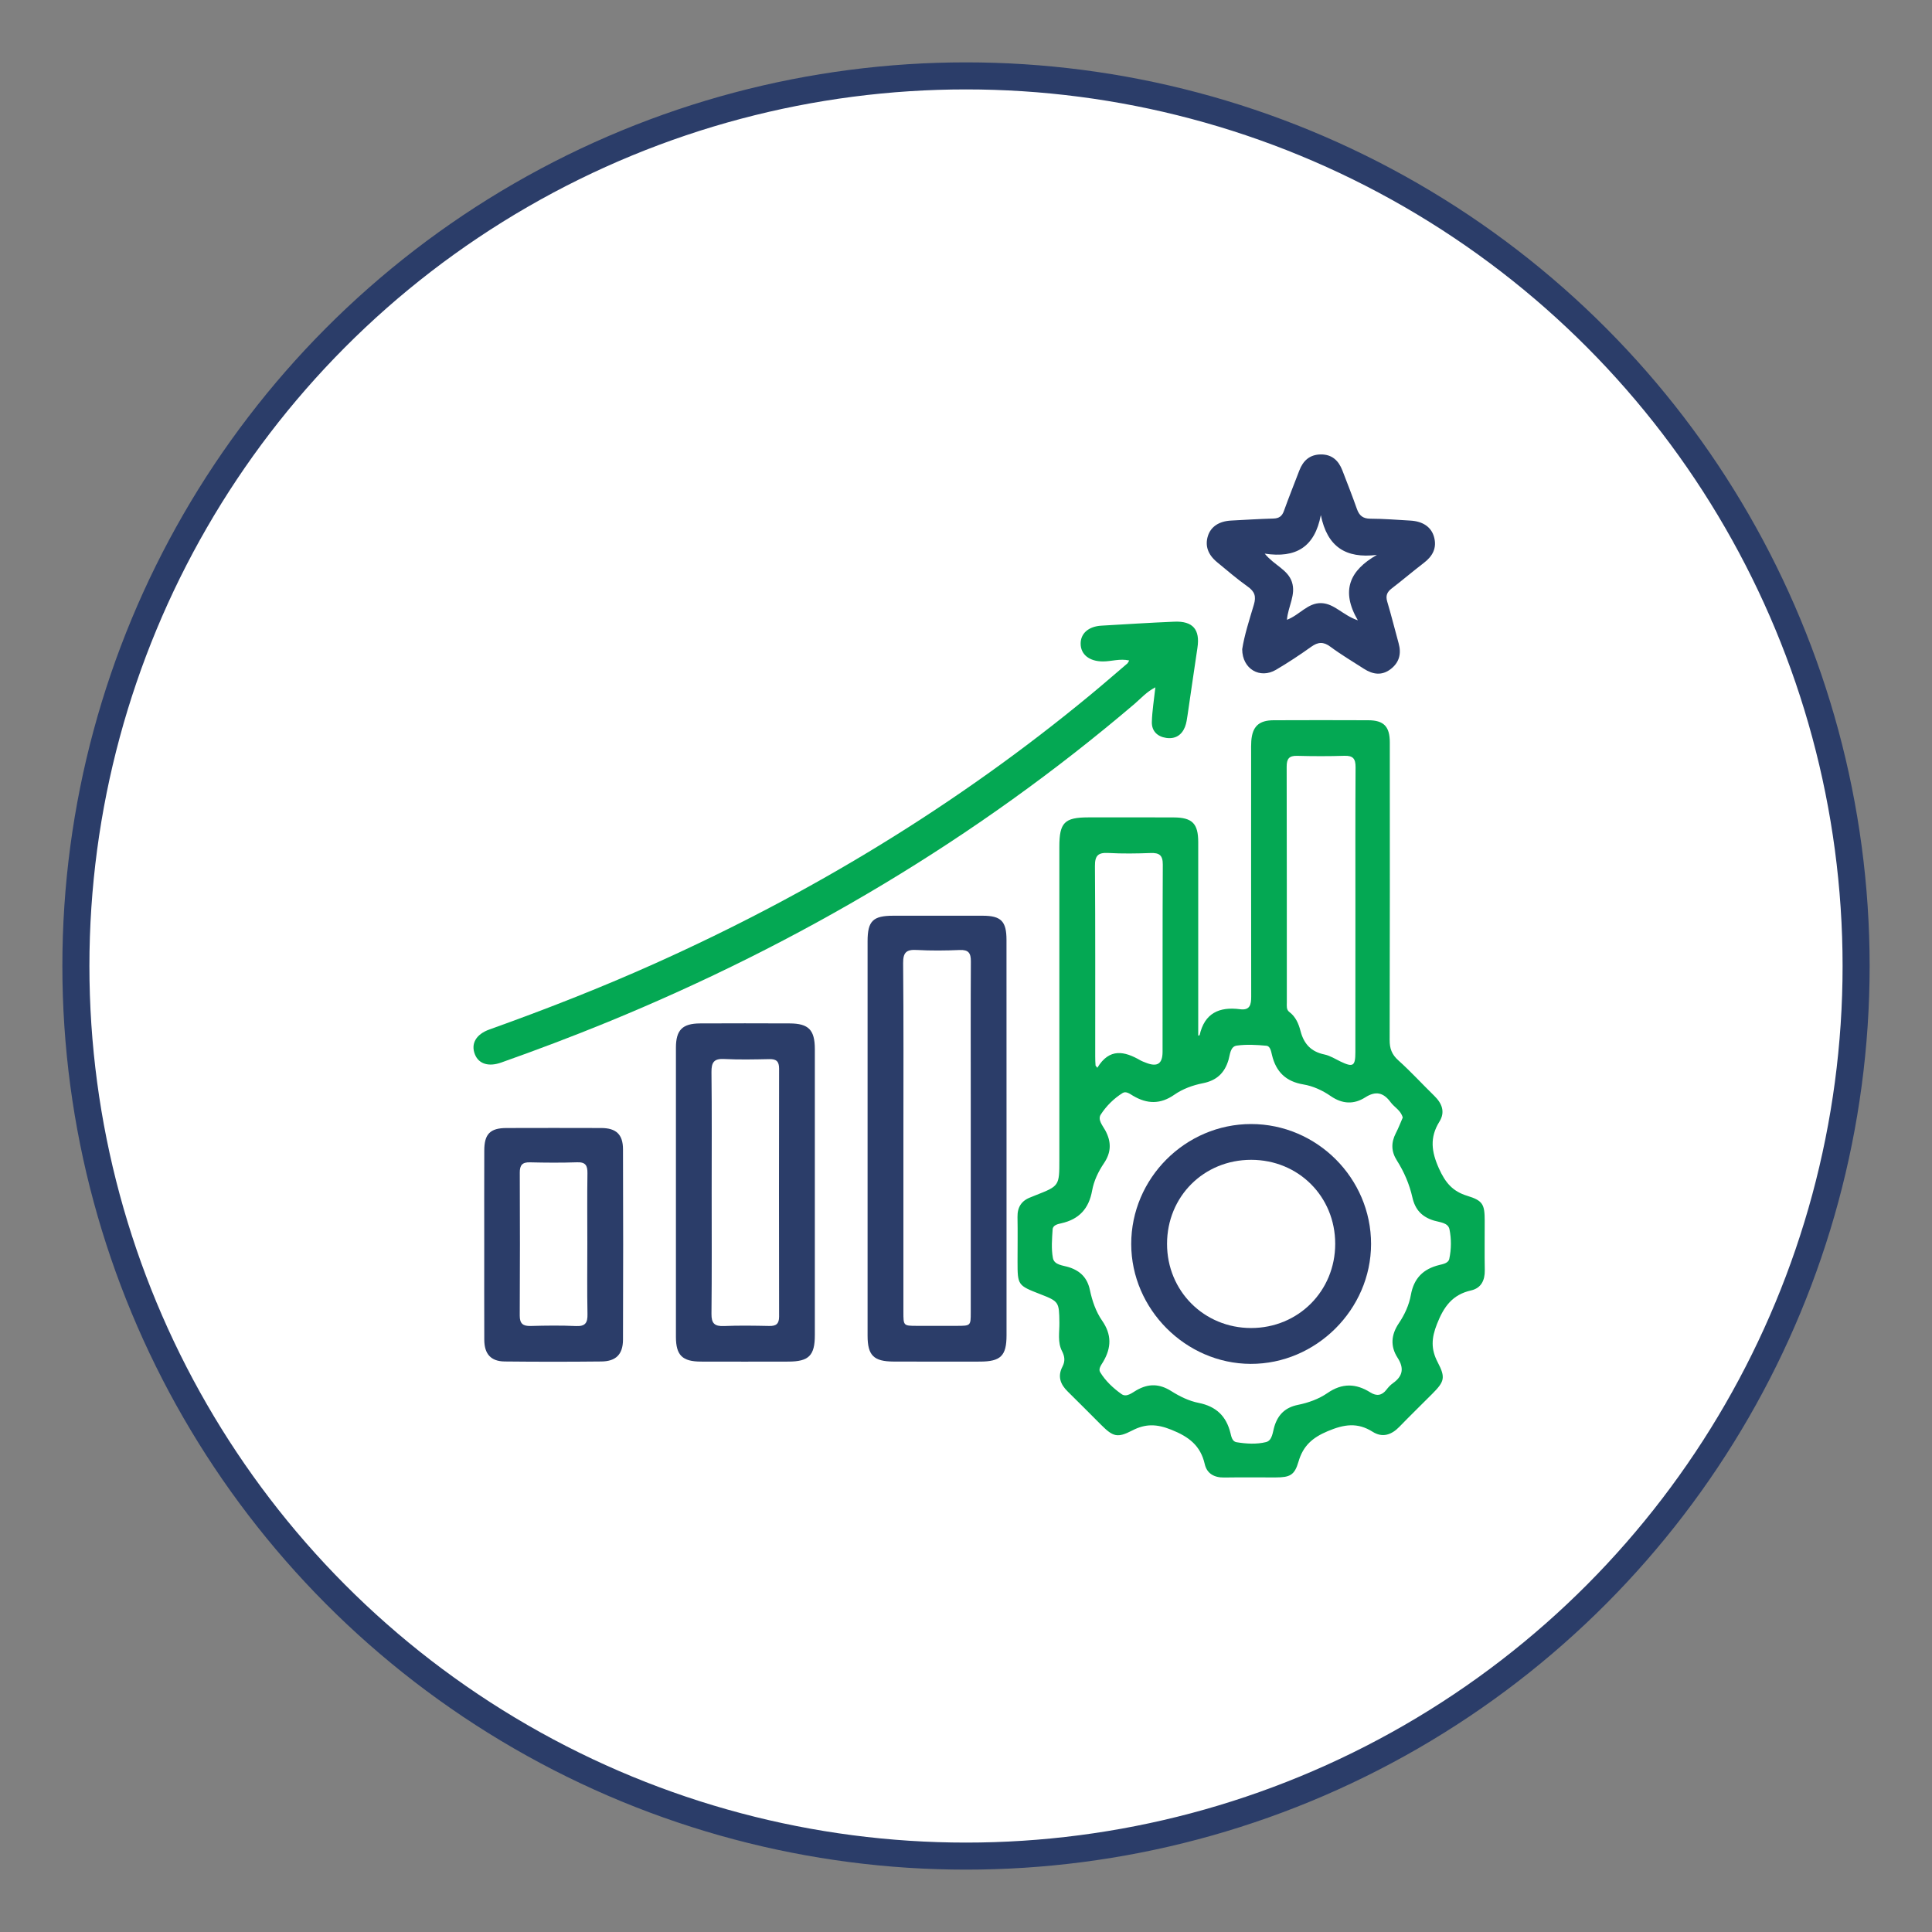
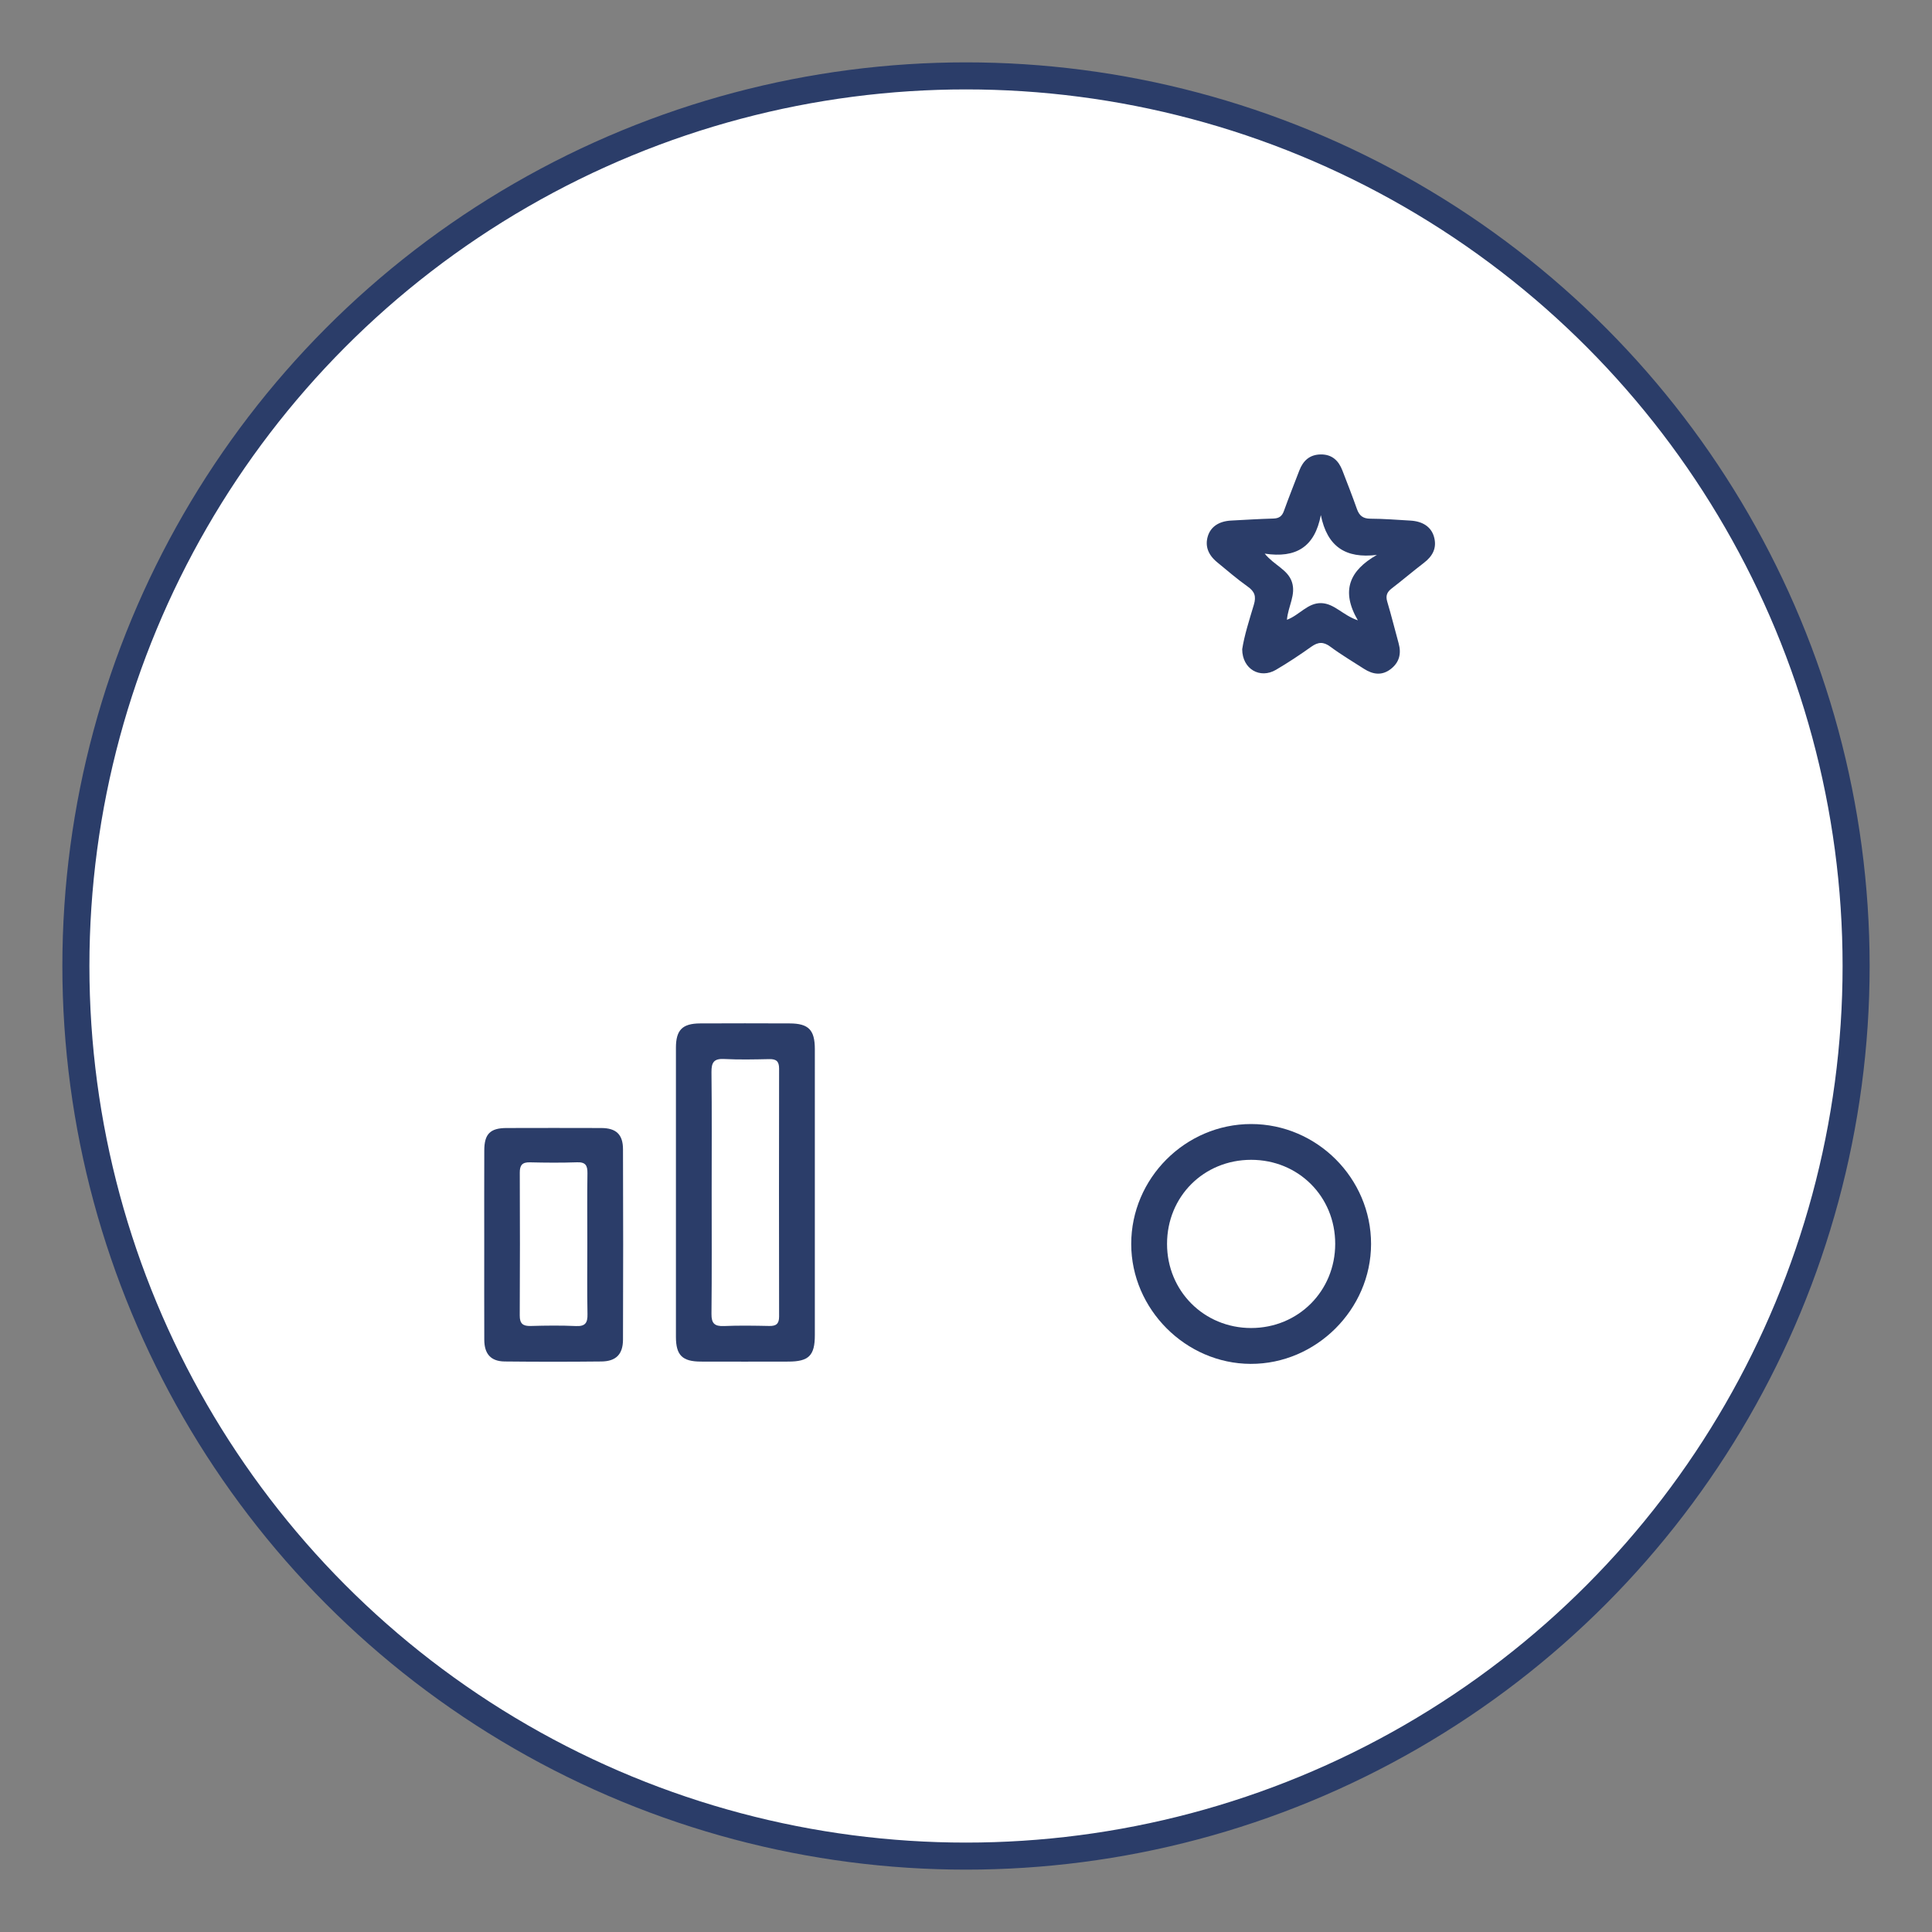
<svg xmlns="http://www.w3.org/2000/svg" id="Layer_1" x="0px" y="0px" viewBox="0 0 500 500" style="enable-background:new 0 0 500 500;" xml:space="preserve">
  <rect x="0" y="0" width="500" height="500" fill="#808080" stroke="none" />
  <style type="text/css">	.st0{fill:#04A853;}	.st1{fill:#2B3D69;}	.st2{fill:#FFFFFF;stroke:#2B3D69;stroke-width:7;stroke-miterlimit:10;}</style>
  <circle class="st2" cx="250" cy="250" r="230.36" />
  <g>
-     <path class="st0" d="M310.1,268.02c0.22-0.07,0.36-0.08,0.36-0.12c1.28-5.72,5.1-7.42,10.5-6.71c2.55,0.33,2.85-1.23,2.85-3.29  c-0.04-21.05-0.02-42.1-0.02-63.15c0-0.98-0.03-1.96,0.04-2.93c0.27-3.8,1.94-5.4,5.79-5.42c8.17-0.03,16.34-0.04,24.51,0  c4.01,0.02,5.55,1.63,5.55,5.75c0.01,25.67,0.03,51.34-0.04,77c-0.01,2.22,0.57,3.77,2.26,5.28c3.23,2.9,6.17,6.13,9.29,9.17  c2.01,1.96,2.88,4.19,1.33,6.68c-2.54,4.09-2.09,7.74-0.12,12.12c1.65,3.66,3.51,5.91,7.33,7.08c4.06,1.24,4.5,2.24,4.51,6.44  c0.01,4.26-0.06,8.53,0.02,12.79c0.05,2.65-0.95,4.66-3.54,5.25c-4.84,1.09-7.06,4.19-8.83,8.69c-1.44,3.65-1.61,6.48,0.19,9.91  c2.1,4.01,1.71,5.03-1.45,8.2c-2.82,2.83-5.69,5.62-8.47,8.49c-2.04,2.11-4.38,2.9-6.93,1.29c-3.92-2.48-7.39-1.93-11.6-0.16  c-3.99,1.68-6.39,3.8-7.58,7.9c-1.02,3.51-2.22,4.07-5.92,4.08c-4.44,0.01-8.88-0.05-13.32,0.02c-2.56,0.04-4.46-1.01-5.02-3.47  c-1.1-4.81-4.12-7.08-8.64-8.89c-3.77-1.51-6.65-1.61-10.15,0.2c-3.83,1.99-4.96,1.58-7.99-1.43c-2.9-2.88-5.75-5.8-8.68-8.66  c-1.93-1.88-2.67-3.95-1.36-6.46c0.71-1.37,0.61-2.58-0.12-4c-1.19-2.3-0.65-4.88-0.68-7.35c-0.06-5.37-0.12-5.51-4.98-7.4  c-5.81-2.26-5.85-2.31-5.85-8.49c0-3.82,0.06-7.64-0.01-11.46c-0.05-2.55,1.02-4.24,3.41-5.12c0.42-0.15,0.82-0.34,1.23-0.5  c6.19-2.43,6.19-2.43,6.19-9.23c0-27,0-54,0-81c0-6.23,1.33-7.57,7.46-7.58c7.37-0.01,14.74-0.02,22.12,0.01  c4.82,0.02,6.36,1.58,6.36,6.41c0.01,16.08,0,32.15,0,48.23C310.1,266.79,310.1,267.38,310.1,268.02z M363.03,289.23  c-0.48-1.88-2.17-2.65-3.14-3.98c-1.82-2.48-3.82-3-6.55-1.26c-2.96,1.89-5.95,1.75-8.96-0.33c-2.11-1.46-4.55-2.59-7.07-3.01  c-4.52-0.75-7.08-3.26-8.12-7.61c-0.22-0.91-0.43-2.3-1.43-2.4c-2.55-0.24-5.17-0.39-7.68-0.04c-1.7,0.23-1.74,2.34-2.14,3.69  c-1.02,3.44-3.1,5.35-6.64,6.05c-2.6,0.51-5.21,1.46-7.38,2.97c-3.61,2.52-7.04,2.43-10.68,0.28c-0.81-0.48-1.82-1.28-2.71-0.72  c-2.27,1.42-4.2,3.34-5.64,5.55c-0.89,1.37,0.48,2.88,1.17,4.15c1.59,2.96,1.55,5.66-0.37,8.49c-1.45,2.13-2.6,4.56-3.05,7.06  c-0.84,4.68-3.36,7.42-7.95,8.46c-0.89,0.2-2.19,0.45-2.27,1.57c-0.16,2.47-0.38,5.02,0.07,7.42c0.34,1.85,2.66,1.9,4.17,2.39  c3.02,0.98,4.76,2.82,5.41,5.92c0.59,2.79,1.54,5.57,3.14,7.88c2.53,3.63,2.43,7.03,0.29,10.66c-0.48,0.81-1.31,1.83-0.78,2.7  c1.39,2.29,3.38,4.14,5.53,5.67c1.3,0.92,2.74-0.35,3.9-1.01c3.1-1.76,5.91-1.7,8.98,0.24c2.15,1.36,4.59,2.56,7.05,3.04  c4.57,0.91,7.19,3.43,8.27,7.85c0.22,0.92,0.47,2.15,1.54,2.33c2.54,0.42,5.2,0.58,7.66-0.03c1.64-0.41,1.71-2.59,2.16-4.05  c0.96-3.14,2.89-4.93,6.09-5.58c2.71-0.55,5.4-1.51,7.63-3.05c3.81-2.63,7.37-2.53,11.12-0.17c1.59,1,2.98,0.84,4.17-0.72  c0.48-0.63,1.05-1.24,1.69-1.69c2.56-1.81,2.91-3.88,1.19-6.55c-1.92-2.98-1.7-5.95,0.32-8.95c1.49-2.2,2.65-4.72,3.11-7.32  c0.77-4.31,3.19-6.72,7.32-7.74c0.99-0.25,2.38-0.47,2.62-1.59c0.54-2.52,0.56-5.17,0.05-7.66c-0.36-1.74-2.52-1.8-3.97-2.24  c-3.12-0.94-4.9-2.78-5.63-6.03c-0.76-3.38-2.14-6.59-4.01-9.54c-1.49-2.34-1.52-4.62-0.28-7.05  C361.91,291.98,362.45,290.56,363.03,289.23z M350.78,235.57c0-12.34-0.04-24.67,0.04-37.01c0.01-2.16-0.62-3.03-2.87-2.96  c-4.08,0.13-8.17,0.12-12.24,0.01c-2.13-0.06-2.73,0.8-2.72,2.83c0.05,20.32,0.03,40.64,0.04,60.97c0,0.88-0.17,1.87,0.64,2.48  c1.68,1.26,2.43,3.1,2.91,4.96c0.87,3.33,2.74,5.34,6.19,6.05c1.44,0.3,2.77,1.15,4.13,1.81c3.27,1.57,3.87,1.22,3.87-2.4  C350.78,260.06,350.78,247.82,350.78,235.57z M283.53,275.77c0.15,0.19,0.3,0.38,0.46,0.57c3.14-5.19,7.05-4.29,11.15-1.92  c0.46,0.26,0.97,0.43,1.47,0.63c2.88,1.14,4.25,0.28,4.26-2.81c0.03-16.16-0.03-32.33,0.06-48.49c0.01-2.41-0.89-3.07-3.15-2.99  c-3.64,0.14-7.29,0.19-10.92-0.01c-2.66-0.15-3.52,0.66-3.49,3.41c0.12,16.43,0.06,32.86,0.07,49.29  C283.42,274.23,283.49,275,283.53,275.77z" />
-     <path class="st1" d="M260.49,294.69c0,16.97,0,33.93,0,50.9c0,5.29-1.51,6.78-6.86,6.79c-7.46,0.01-14.92,0.02-22.39-0.01  c-5.14-0.02-6.71-1.6-6.71-6.7c-0.01-34.02-0.01-68.05,0-102.07c0-5.25,1.38-6.6,6.62-6.61c7.73,0,15.46-0.01,23.19,0  c4.73,0.01,6.14,1.43,6.14,6.25C260.5,260.4,260.49,277.54,260.49,294.69z M233.8,294.53c0,15,0,30,0,45c0,3.58,0.01,3.59,3.47,3.6  c3.46,0.01,6.92,0.01,10.38,0c3.56-0.01,3.58-0.01,3.58-3.51c0.01-18.46,0-36.92,0-55.39c0-11.81-0.04-23.61,0.03-35.41  c0.01-2.13-0.57-3.05-2.86-2.96c-3.72,0.16-7.46,0.2-11.18-0.01c-2.67-0.15-3.51,0.67-3.49,3.41  C233.87,264.35,233.8,279.44,233.8,294.53z" />
-     <path class="st0" d="M292.24,170.93c-2.45-0.55-4.62,0.26-6.82,0.25c-3.46-0.01-5.72-1.76-5.75-4.56c-0.03-2.69,2.05-4.51,5.38-4.7  c6.29-0.36,12.58-0.77,18.87-1.03c4.8-0.2,6.69,2.04,5.98,6.74c-0.88,5.79-1.69,11.59-2.55,17.38c-0.16,1.05-0.29,2.14-0.68,3.12  c-0.86,2.16-2.55,3.18-4.86,2.84c-2.32-0.34-3.78-1.81-3.71-4.14c0.08-2.87,0.56-5.73,0.91-8.95c-2.32,1.19-3.77,2.9-5.41,4.3  c-40.94,34.86-86.59,61.91-136.27,82.3c-9.12,3.74-18.34,7.22-27.63,10.51c-3.24,1.15-5.79,0.36-6.78-2.09  c-1.11-2.75,0.23-5.21,3.74-6.47c14.38-5.15,28.61-10.7,42.55-16.95c40.68-18.22,78.46-41.13,112.85-69.54  c3.29-2.71,6.5-5.51,9.75-8.28C291.93,171.52,291.99,171.34,292.24,170.93z" />
    <path class="st1" d="M210.88,308.79c0,12.25,0.01,24.51,0,36.76c0,5.26-1.56,6.82-6.84,6.83c-7.55,0.02-15.09,0.02-22.64,0  c-4.81-0.01-6.46-1.64-6.47-6.37c-0.01-24.95-0.01-49.9,0-74.85c0-4.6,1.67-6.28,6.27-6.3c7.72-0.03,15.45-0.04,23.17,0  c4.9,0.02,6.5,1.68,6.51,6.63C210.89,283.93,210.88,296.36,210.88,308.79z M184.18,308.34c0,10.56,0.06,21.13-0.05,31.69  c-0.03,2.48,0.82,3.25,3.23,3.15c3.9-0.17,7.81-0.1,11.71-0.02c1.78,0.04,2.56-0.53,2.56-2.43c-0.04-21.39-0.04-42.78,0-64.17  c0-1.86-0.7-2.5-2.52-2.46c-3.9,0.08-7.82,0.17-11.71-0.03c-2.66-0.14-3.29,0.91-3.27,3.39  C184.25,287.74,184.18,298.04,184.18,308.34z" />
    <path class="st1" d="M321.48,168.02c0.55-3.57,1.83-7.55,3.02-11.53c0.64-2.15,0.22-3.39-1.58-4.67c-2.75-1.95-5.31-4.17-7.92-6.31  c-2.41-1.98-3.19-4.28-2.39-6.82c0.77-2.4,2.88-3.81,6.03-3.97c3.63-0.19,7.27-0.42,10.9-0.52c1.46-0.04,2.25-0.59,2.74-1.97  c1.26-3.51,2.65-6.97,3.98-10.45c0.98-2.56,2.69-4.14,5.56-4.17c2.89-0.03,4.6,1.58,5.58,4.12c1.28,3.31,2.58,6.62,3.76,9.97  c0.61,1.74,1.56,2.53,3.49,2.54c3.46,0.01,6.91,0.29,10.37,0.49c3.23,0.19,5.4,1.66,6.11,4.24c0.79,2.85-0.37,4.97-2.63,6.7  c-2.82,2.16-5.52,4.47-8.34,6.63c-1.22,0.94-1.6,1.89-1.14,3.42c1.07,3.57,1.95,7.19,2.95,10.79c0.74,2.68,0.16,4.94-2.06,6.65  c-2.3,1.77-4.64,1.39-6.93-0.08c-2.91-1.88-5.9-3.64-8.68-5.71c-1.81-1.35-3.19-1.24-4.95,0.01c-2.96,2.11-6,4.13-9.14,5.97  C326.11,175.76,321.51,173.19,321.48,168.02z M341.83,133.3c-1.57,8.29-6.46,11.21-14.52,9.98c2.48,3.04,5.95,4.1,7.03,7.32  c1.11,3.31-1,6.34-1.28,9.8c3.28-1.23,5.38-4.43,8.92-4.31c3.38,0.12,5.53,3.14,9.43,4.45c-4.47-7.67-2.12-12.92,4.93-16.93  C348.22,144.6,343.49,141.48,341.83,133.3z" />
    <path class="st1" d="M125.32,321.97c0-8.08-0.02-16.16,0.01-24.24c0.01-4.26,1.53-5.79,5.76-5.8c8.17-0.02,16.34-0.03,24.51,0  c3.83,0.01,5.62,1.64,5.63,5.48c0.06,16.43,0.06,32.85,0,49.28c-0.01,3.8-1.81,5.62-5.58,5.66c-8.35,0.09-16.69,0.09-25.04,0  c-3.58-0.04-5.26-1.94-5.28-5.6C125.3,338.48,125.32,330.22,125.32,321.97z M152,321.72c0-6.03-0.06-12.06,0.03-18.08  c0.03-1.98-0.47-2.92-2.67-2.84c-4.07,0.14-8.16,0.11-12.23,0.01c-2-0.05-2.62,0.77-2.61,2.67c0.05,12.32,0.06,24.64-0.01,36.97  c-0.01,2.13,0.85,2.77,2.86,2.71c3.9-0.11,7.81-0.16,11.7,0.02c2.42,0.11,3.02-0.85,2.97-3.1C151.92,333.96,152,327.84,152,321.72z  " />
-     <path class="st1" d="M323.79,290.9c17.03,0,31.06,14.04,31.04,31.06c-0.02,16.92-14.23,31.07-31.17,31.01  c-16.81-0.06-30.88-14.17-30.9-31C292.74,304.95,306.77,290.9,323.79,290.9z M323.8,300.16c-12.26,0-21.76,9.49-21.77,21.74  c-0.01,12.2,9.57,21.79,21.76,21.79c12.2,0,21.76-9.57,21.76-21.79C345.56,309.67,336.04,300.16,323.8,300.16z" />
+     <path class="st1" d="M323.79,290.9c17.03,0,31.06,14.04,31.04,31.06c-0.02,16.92-14.23,31.07-31.17,31.01  c-16.81-0.06-30.88-14.17-30.9-31C292.74,304.95,306.77,290.9,323.79,290.9M323.8,300.16c-12.26,0-21.76,9.49-21.77,21.74  c-0.01,12.2,9.57,21.79,21.76,21.79c12.2,0,21.76-9.57,21.76-21.79C345.56,309.67,336.04,300.16,323.8,300.16z" />
  </g>
</svg>